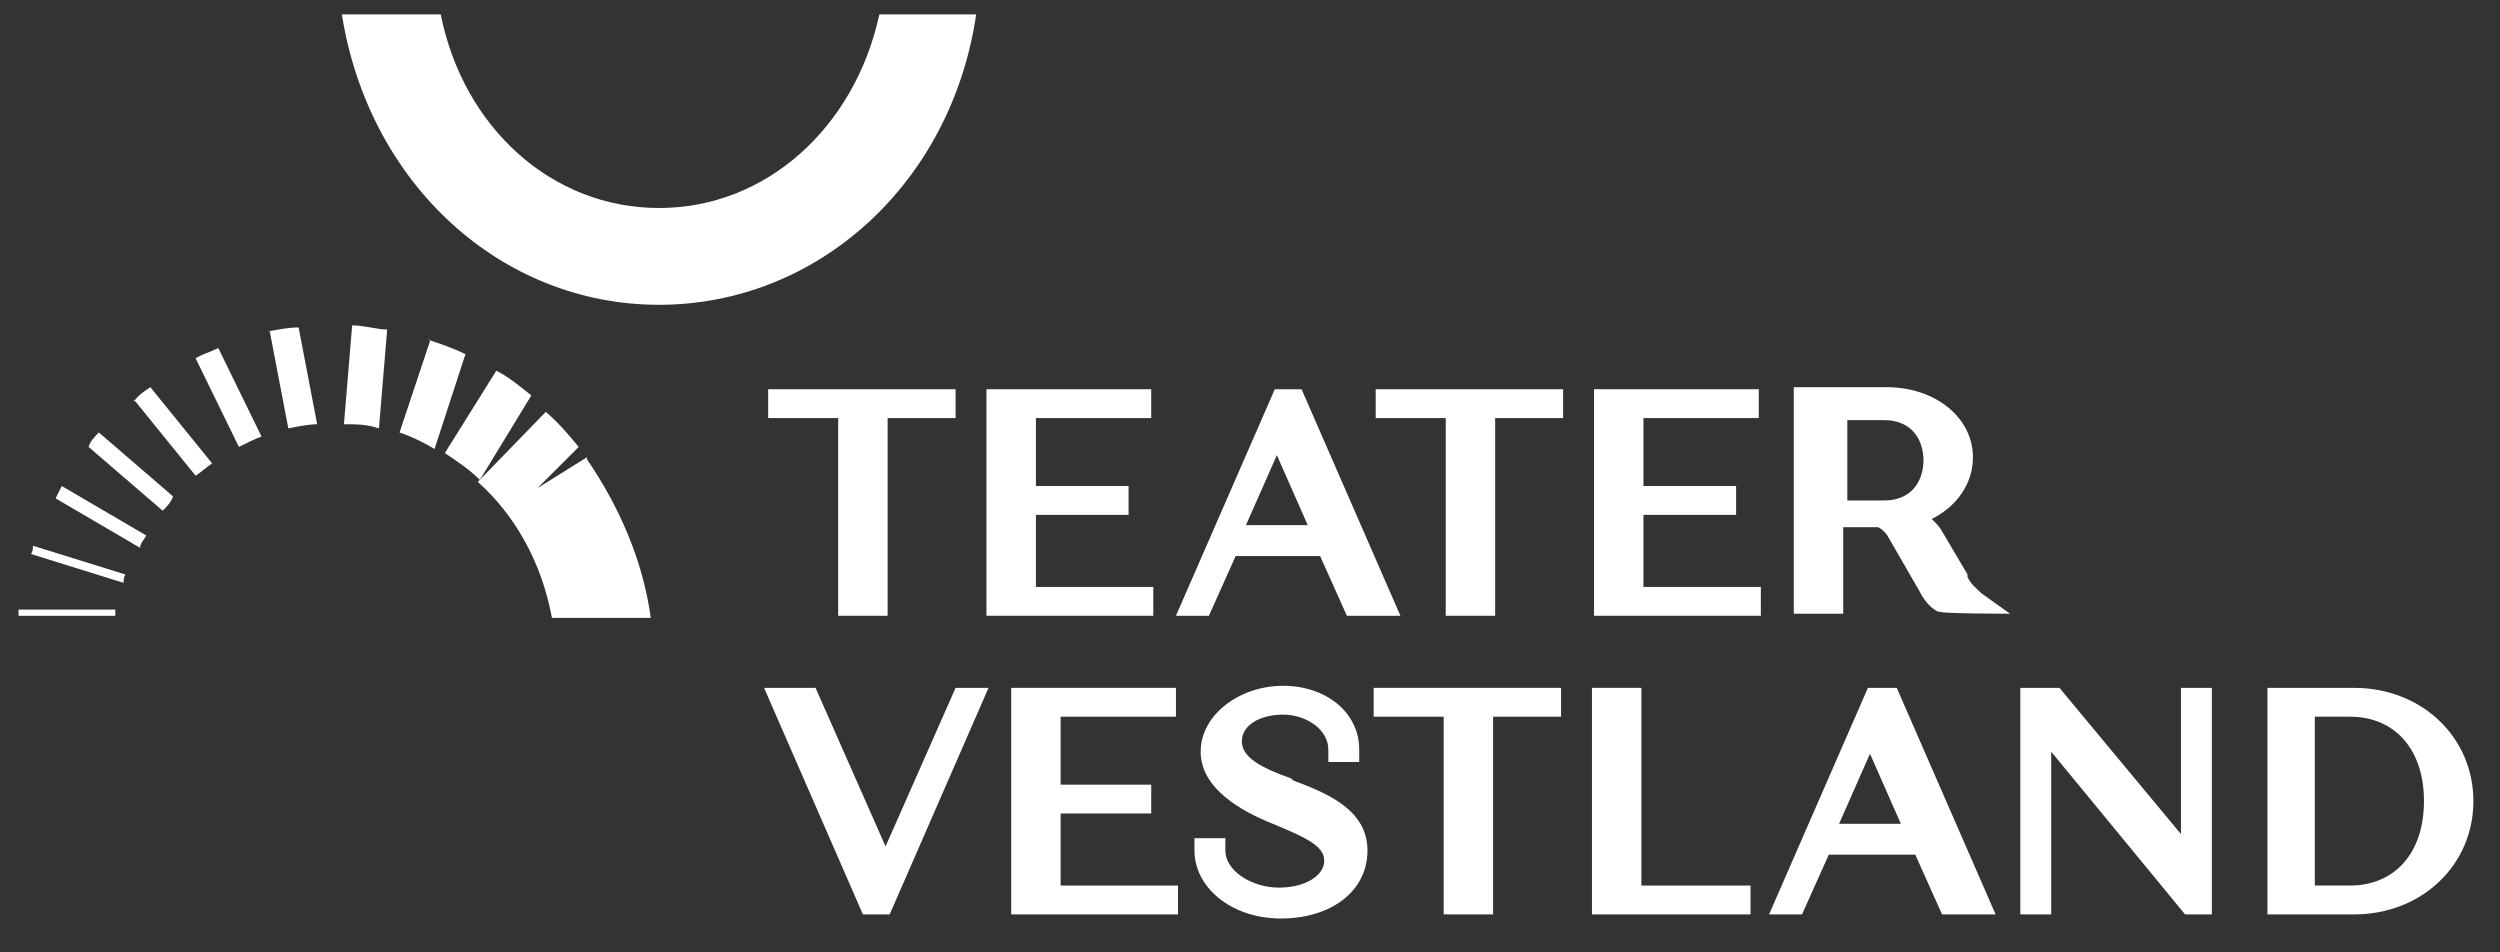
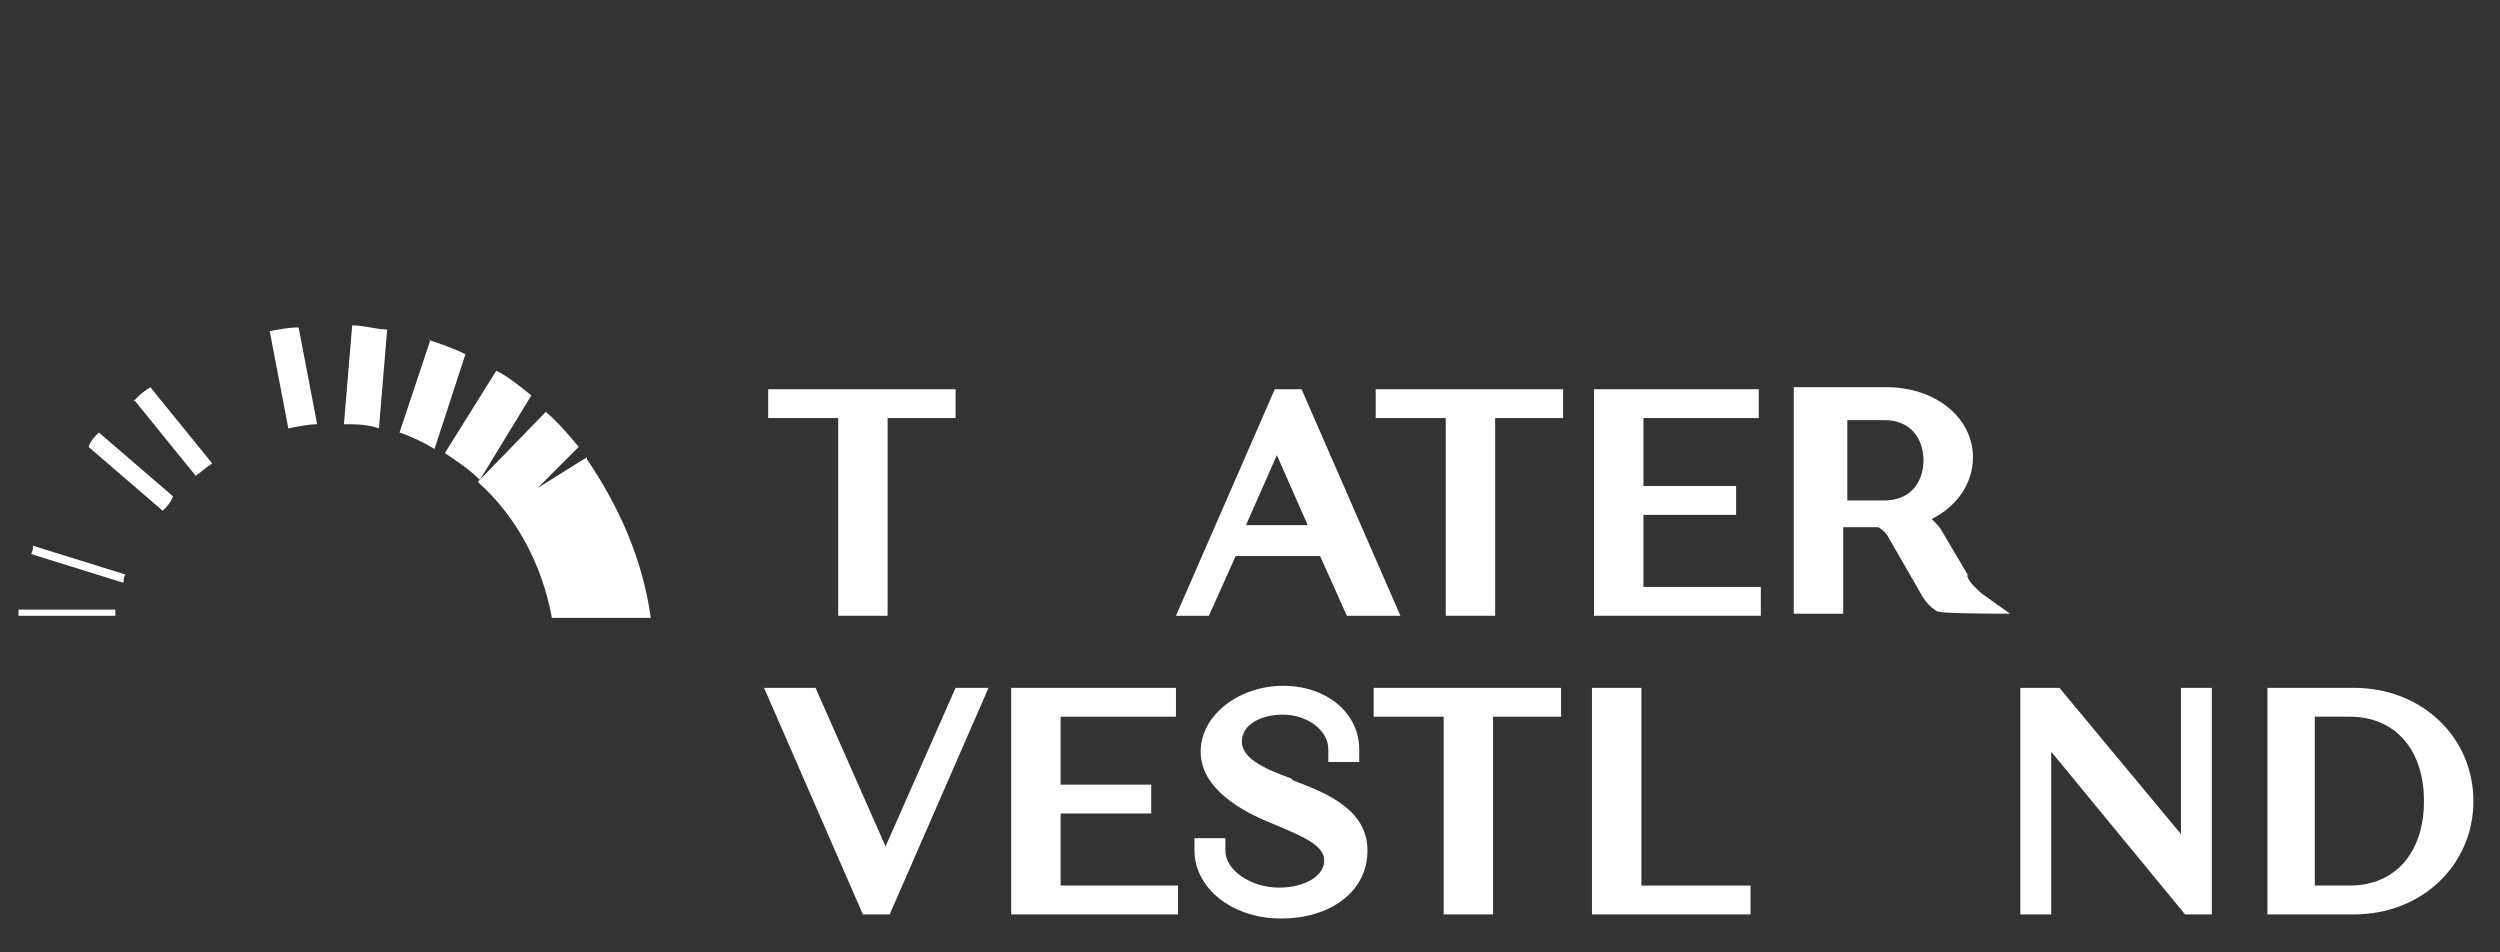
<svg xmlns="http://www.w3.org/2000/svg" width="252" height="96" viewBox="0 0 252 96" fill="none">
  <rect x="0" y="0" width="252" height="96" fill="#333333" stroke="none" />
-   <path d="M88.642 1.453C86.151 12.871 77.224 20.967 66.429 20.967C55.635 20.967 46.708 12.871 44.425 1.453H34.46C37.159 18.476 50.445 30.724 66.429 30.724C82.414 30.724 95.907 18.476 98.399 1.453H88.434H88.642Z" fill="white" />
  <path d="M50.03 37.367L44.84 45.67C46.085 46.501 47.331 47.331 48.369 48.369L53.559 39.858C52.521 39.027 51.275 37.989 50.03 37.367Z" fill="white" />
  <path d="M43.387 34.253L40.273 43.594C41.518 44.01 42.764 44.632 43.802 45.255L46.916 35.706C45.67 35.083 44.425 34.668 43.179 34.253H43.387Z" fill="white" />
  <path d="M35.498 32.8L34.668 42.764C35.913 42.764 36.951 42.764 38.197 43.179L39.027 33.215C37.989 33.215 36.744 32.8 35.498 32.8Z" fill="white" />
  <path d="M27.195 33.422L29.063 43.179C30.101 42.971 31.139 42.764 31.969 42.764L30.101 33.007C29.063 33.007 28.025 33.215 26.987 33.422H27.195Z" fill="white" />
-   <path d="M19.721 36.121L24.081 45.047C24.911 44.632 25.741 44.217 26.364 44.01L22.005 35.083C21.174 35.498 20.344 35.706 19.721 36.121Z" fill="white" />
  <path d="M13.493 40.273L19.721 47.954C20.344 47.539 20.759 47.123 21.382 46.708L15.154 39.027C14.531 39.443 13.909 39.858 13.493 40.48V40.273Z" fill="white" />
  <path d="M8.926 45.047L16.4 51.483C16.815 51.068 17.23 50.652 17.438 50.03L9.964 43.594C9.549 44.009 9.134 44.425 8.926 45.047Z" fill="white" />
-   <path d="M5.605 50.237L14.116 55.219C14.116 54.804 14.531 54.389 14.739 53.974L6.228 48.992C6.02 49.407 5.812 49.822 5.605 50.237Z" fill="white" />
  <path d="M3.114 55.842L12.455 58.749C12.455 58.541 12.455 58.126 12.663 57.918L3.321 55.012C3.321 55.22 3.321 55.635 3.114 55.842Z" fill="white" />
  <path d="M1.661 62.07H11.625C11.625 61.862 11.625 61.655 11.625 61.447H1.868C1.868 61.655 1.868 61.862 1.868 62.07H1.661Z" fill="white" />
  <path d="M59.164 46.086L54.181 49.2L58.333 45.048C57.295 43.802 56.257 42.556 55.012 41.519L48.161 48.577C51.898 51.898 54.597 56.673 55.635 62.278H65.599C64.769 56.258 62.278 50.86 59.164 46.293V46.086Z" fill="white" />
  <path d="M89.264 85.32L82.206 69.336H77.017L86.981 92.171H89.68L99.644 69.336H96.323L89.264 85.32Z" fill="white" />
  <path d="M106.91 81.999H116.044V79.093H106.91V72.242H118.535V69.336H101.928V92.171H118.743V89.264H106.91V81.999Z" fill="white" />
  <path d="M130.16 78.47C127.254 77.432 125.178 76.394 125.178 74.733C125.178 73.072 127.046 72.034 129.33 72.034C131.613 72.034 133.897 73.488 133.897 75.564V76.809H137.011V75.564C137.011 71.827 133.689 69.128 129.33 69.128C124.97 69.128 121.026 72.034 121.026 75.771C121.026 79.508 125.178 81.791 128.292 83.037C131.821 84.49 133.482 85.32 133.482 86.773C133.482 88.227 131.613 89.472 128.915 89.472C126.216 89.472 123.517 87.811 123.517 85.736V84.49H120.403V85.736C120.403 89.472 124.14 92.586 129.122 92.586C134.104 92.586 137.841 89.887 137.841 85.736C137.841 81.584 133.689 79.923 130.368 78.677L130.16 78.47Z" fill="white" />
  <path d="M138.464 72.242H145.522V92.171H150.504V72.242H157.355V69.336H138.464V72.242Z" fill="white" />
  <path d="M165.451 69.336H160.469V92.171H176.453V89.264H165.451V69.336Z" fill="white" />
-   <path d="M188.286 69.336L178.322 92.171H181.643L184.342 86.151H193.061L195.759 92.171H201.157L191.192 69.336H188.494H188.286ZM191.607 83.037H185.38L188.494 75.979L191.607 83.037Z" fill="white" />
  <path d="M219.84 84.075L207.592 69.336H203.648V92.171H206.762V75.771L220.255 92.171H222.954V69.336H219.84V84.075Z" fill="white" />
  <path d="M237.278 69.336H228.559V92.171H237.278C244.128 92.171 249.318 87.189 249.318 80.753C249.318 74.318 244.128 69.336 237.278 69.336ZM244.336 80.753C244.336 85.943 241.43 89.264 236.863 89.264H233.333V72.242H236.863C241.43 72.242 244.336 75.564 244.336 80.753Z" fill="white" />
  <path d="M84.49 62.07H89.472V42.141H96.323V39.235H77.432V42.141H84.49V62.07Z" fill="white" />
-   <path d="M116.251 59.164H104.419V51.898H113.76V48.992H104.419V42.141H116.044V39.235H99.436V62.07H116.251V59.164Z" fill="white" />
  <path d="M124.348 56.05H133.066L135.765 62.07H141.162L131.198 39.235H128.499L118.535 62.07H121.856L124.555 56.05H124.348ZM125.593 52.936L128.707 45.878L131.821 52.936H125.593Z" fill="white" />
  <path d="M138.671 42.141H145.73V62.07H150.712V42.141H157.562V39.235H138.671V42.141Z" fill="white" />
  <path d="M165.658 51.898H175V48.992H165.658V42.141H177.284V39.235H160.676V62.07H177.491V59.164H165.658V51.898Z" fill="white" />
  <path d="M198.458 58.126L195.759 53.559C195.552 53.144 195.136 52.728 194.721 52.313C197.212 51.068 198.873 48.784 198.873 46.086C198.873 42.141 195.136 39.027 190.154 39.027H180.812V61.862H185.795V53.144H189.324C189.739 53.351 190.154 53.766 190.362 54.182L193.476 59.579C193.891 60.409 194.514 61.24 195.344 61.655H195.552C195.552 61.862 202.61 61.862 202.61 61.862L199.703 59.787C199.288 59.371 198.458 58.749 198.25 57.918L198.458 58.126ZM193.891 46.293C193.891 48.784 192.438 50.445 189.947 50.445H186.21V42.349H189.947C192.438 42.349 193.891 44.01 193.891 46.501V46.293Z" fill="white" />
</svg>